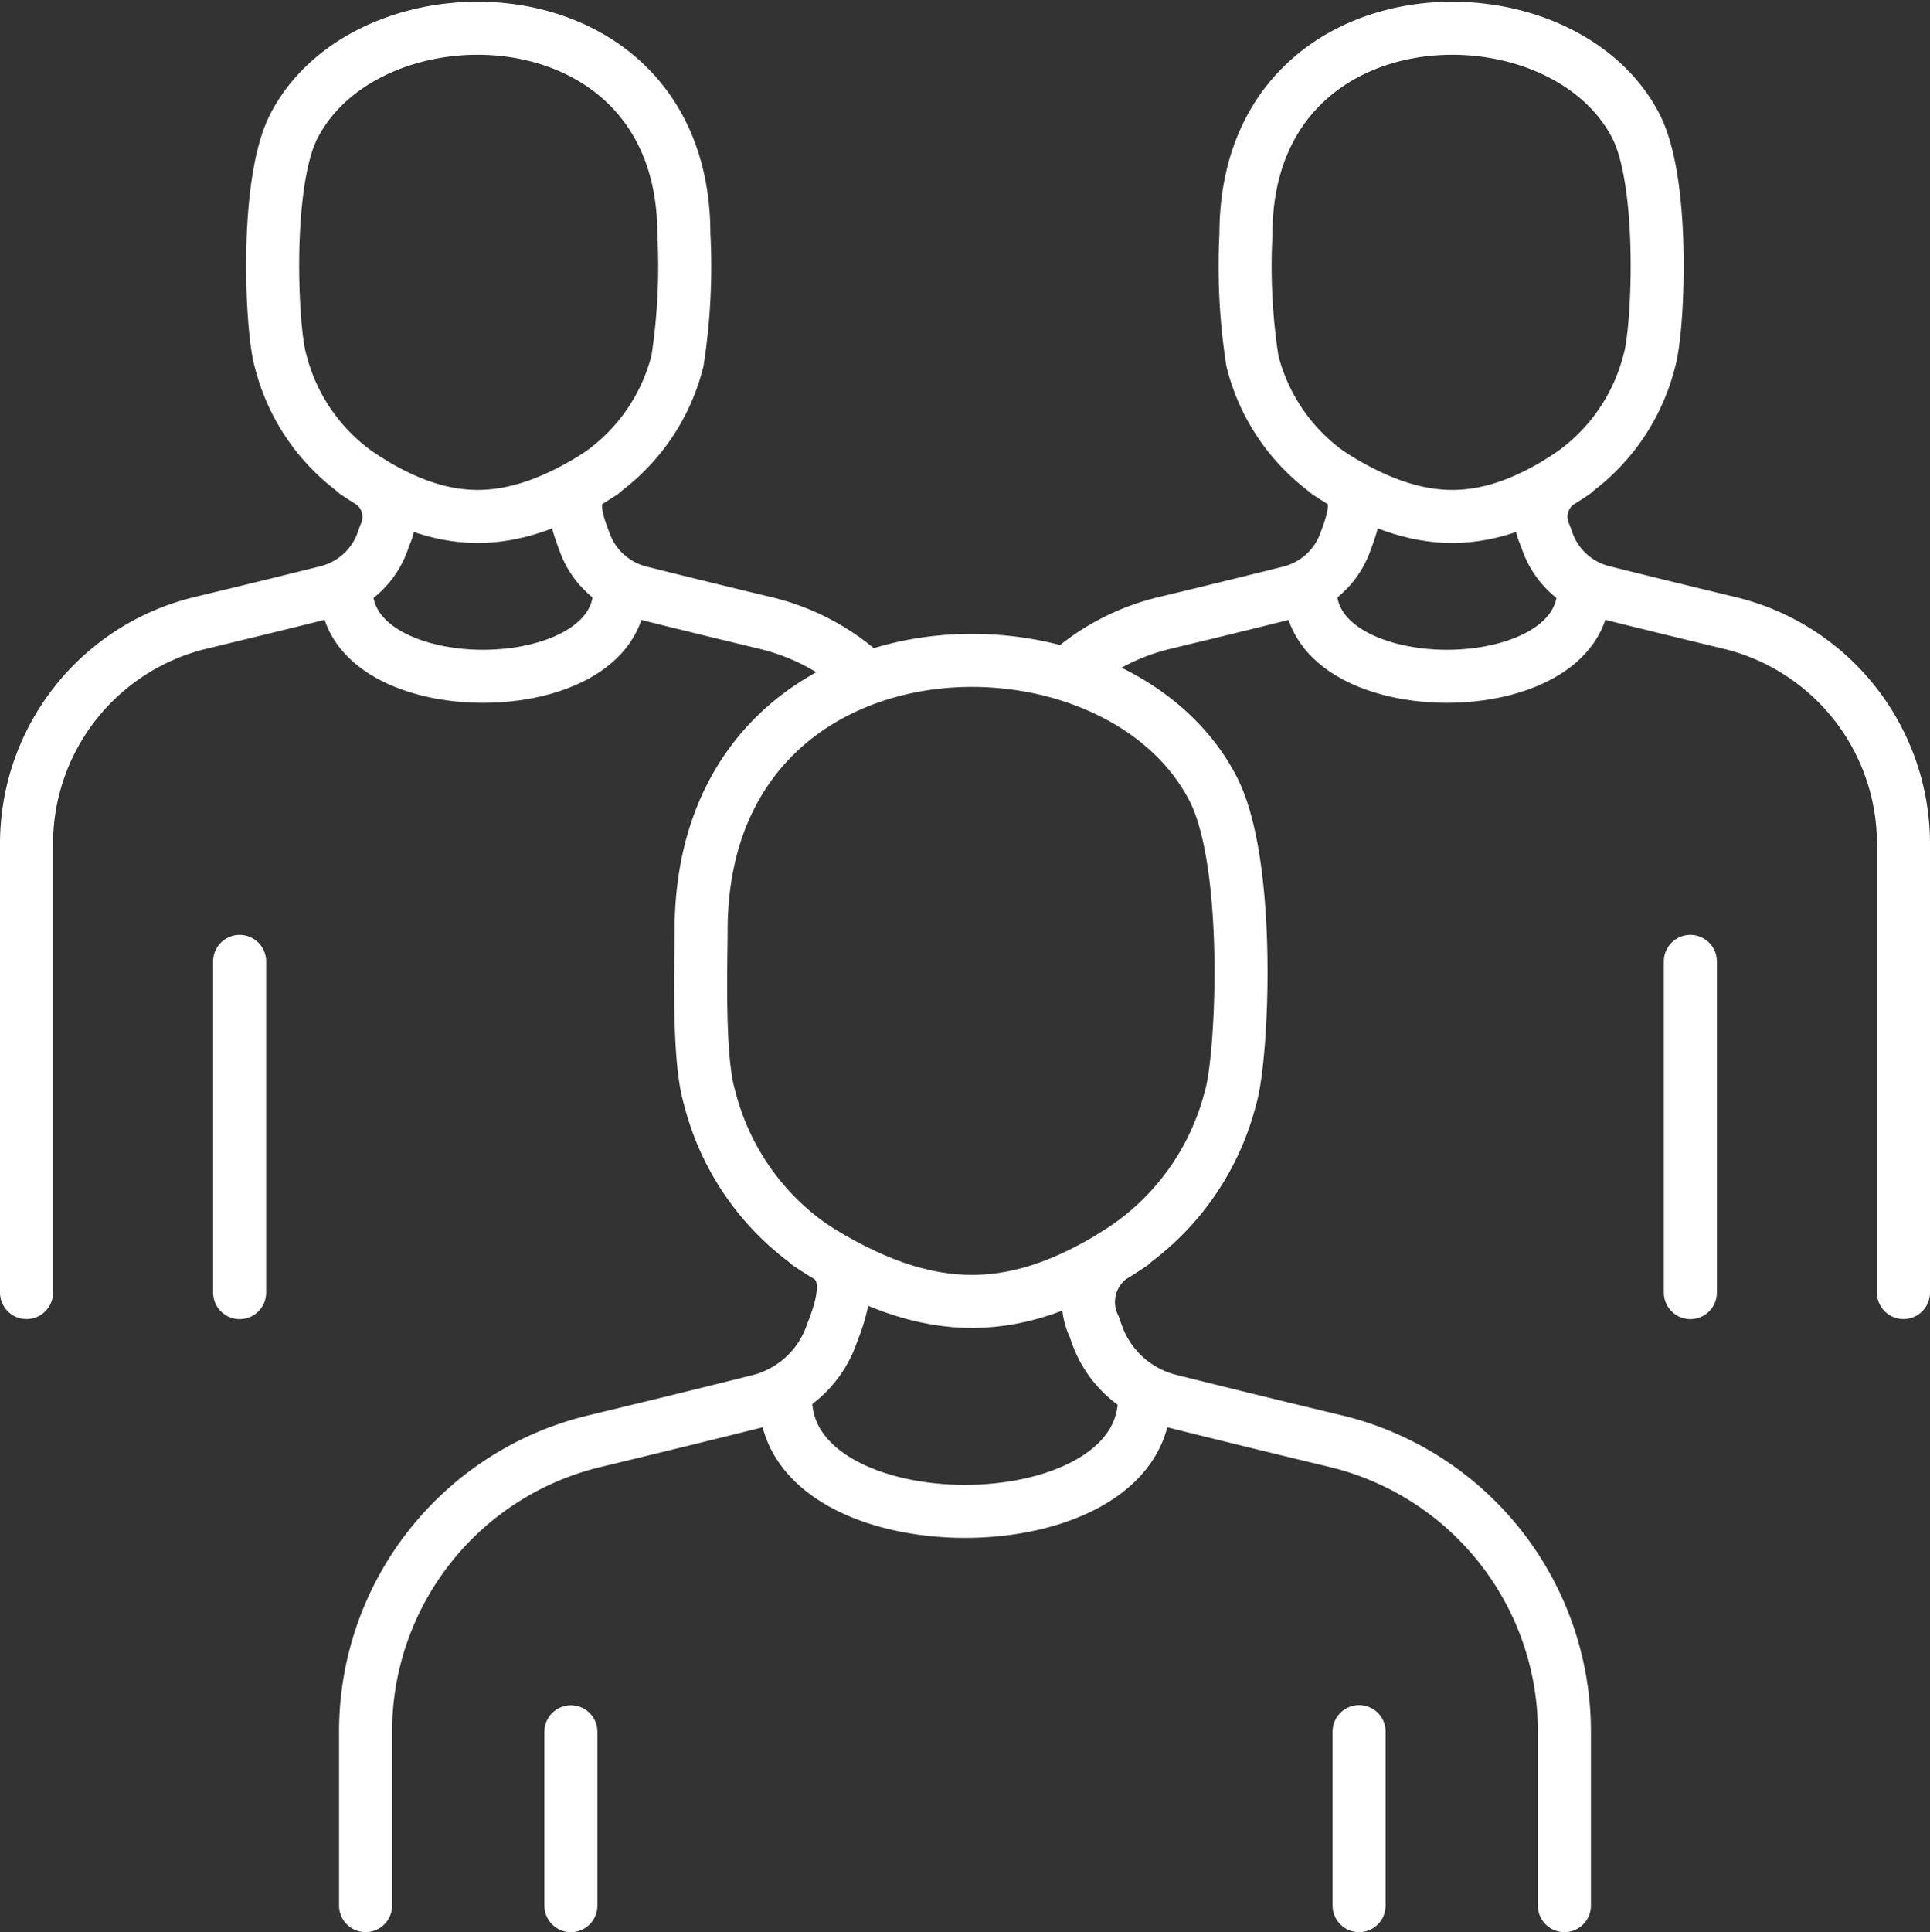
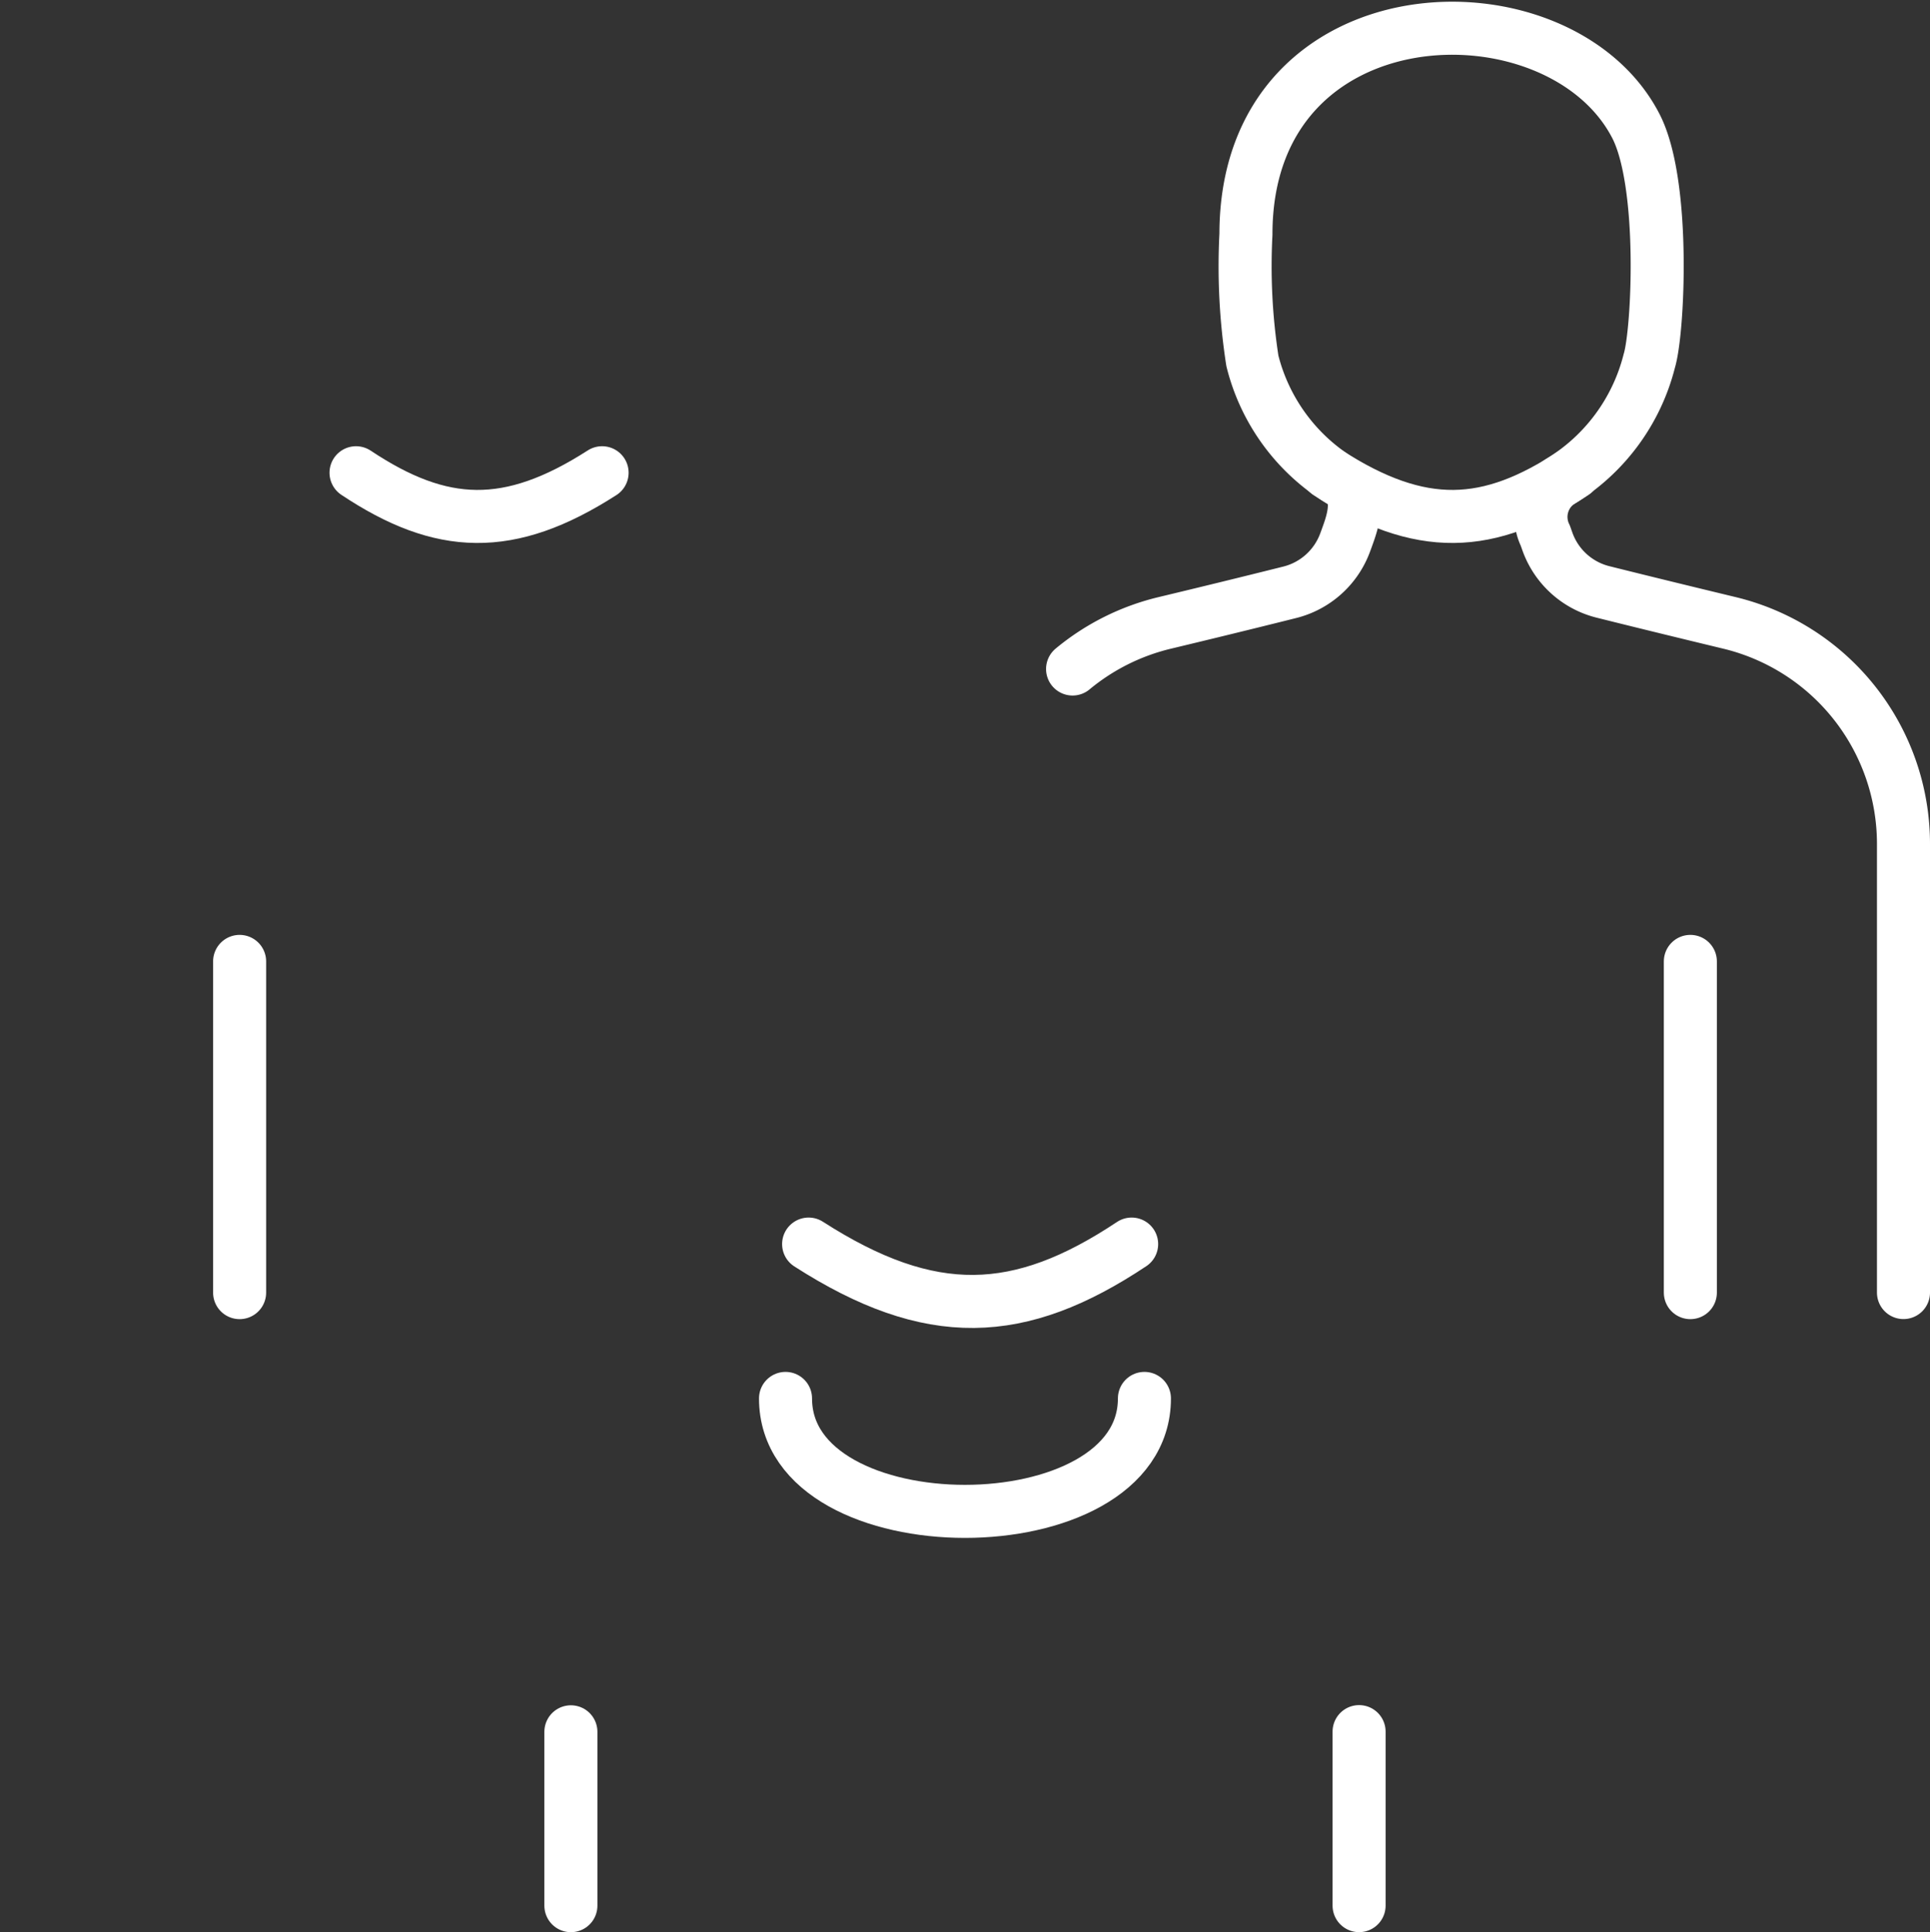
<svg xmlns="http://www.w3.org/2000/svg" width="72.78" height="72.845" viewBox="0 0 72.78 72.845">
  <rect x="0" y="0" width="72.78" height="72.845" fill="#333333" stroke="none" />
  <g id="staff-support-icon" transform="translate(-34.02 -80.47)">
    <g id="Group_2517" data-name="Group 2517" transform="translate(47.807 105.369)">
      <path id="Path_13138" data-name="Path 13138" d="M47.96,104.889c0,5.678,13.534,5.678,13.534,0" transform="translate(-32.125 -77.066)" fill="none" stroke="#fff" stroke-linecap="round" stroke-linejoin="round" stroke-width="2" />
      <path id="Path_13139" data-name="Path 13139" d="M60.535,102.258c-4.225,2.811-7.578,2.955-12.181,0" transform="translate(-31.648 -80.254)" fill="none" stroke="#fff" stroke-linecap="round" stroke-linejoin="round" stroke-width="2" />
-       <path id="Path_13140" data-name="Path 13140" d="M86.007,139.255v-6.56a11.261,11.261,0,0,0-8.64-10.955c-1.891-.453-4-.967-6.218-1.52a3.935,3.935,0,0,1-2.771-2.5c-.035-.1-.071-.2-.106-.3a2.1,2.1,0,0,1,.73-2.674,9.759,9.759,0,0,0,4.419-5.97c.447-1.469.807-8.8-.668-11.639-3.813-7.346-19.3-6.881-19.3,5.368,0,1.13-.131,4.8.316,6.271a9.727,9.727,0,0,0,4.384,5.948c.951.542.71,1.672.336,2.694-.049.128-.1.254-.142.378a3.934,3.934,0,0,1-2.743,2.437c-2.2.551-4.291,1.059-6.167,1.511A11.257,11.257,0,0,0,40.8,132.7v6.554" transform="translate(-40.801 -92.31)" fill="none" stroke="#fff" stroke-linecap="round" stroke-linejoin="round" stroke-width="2" />
    </g>
    <g id="Group_2521" data-name="Group 2521" transform="translate(35.02 81.534)">
      <g id="Group_2519" data-name="Group 2519" transform="translate(39.451)">
        <g id="Group_2518" data-name="Group 2518">
-           <path id="Path_13141" data-name="Path 13141" d="M56.906,91.114c0,4.326,10.31,4.326,10.31,0" transform="translate(-47.948 -69.925)" fill="none" stroke="#fff" stroke-linecap="round" stroke-linejoin="round" stroke-width="2" />
          <path id="Path_13142" data-name="Path 13142" d="M66.485,89.111c-3.218,2.141-5.773,2.252-9.279,0" transform="translate(-47.584 -72.352)" fill="none" stroke="#fff" stroke-linecap="round" stroke-linejoin="round" stroke-width="2" />
          <path id="Path_13143" data-name="Path 13143" d="M84.185,129.2V112.292a8.574,8.574,0,0,0-6.58-8.343c-1.44-.347-3.046-.737-4.736-1.159a2.994,2.994,0,0,1-2.11-1.9l-.082-.23a1.6,1.6,0,0,1,.557-2.037A7.439,7.439,0,0,0,74.6,94.075c.341-1.117.613-6.7-.511-8.863-2.9-5.594-14.7-5.242-14.7,4.088a23.316,23.316,0,0,0,.243,4.775,7.4,7.4,0,0,0,3.338,4.532c.726.411.542,1.272.257,2.05-.035.1-.071.195-.106.29a3,3,0,0,1-2.09,1.856c-1.677.42-3.267.807-4.7,1.15a8.565,8.565,0,0,0-3.479,1.739" transform="translate(-52.856 -81.534)" fill="none" stroke="#fff" stroke-linecap="round" stroke-linejoin="round" stroke-width="2" />
        </g>
      </g>
      <line id="Line_178" data-name="Line 178" y1="12.487" transform="translate(62.743 35.182)" fill="none" stroke="#fff" stroke-linecap="round" stroke-linejoin="round" stroke-width="2" />
      <g id="Group_2520" data-name="Group 2520">
-         <path id="Path_13144" data-name="Path 13144" d="M50.782,91.114c0,4.326-10.31,4.326-10.31,0" transform="translate(-28.413 -69.925)" fill="none" stroke="#fff" stroke-linecap="round" stroke-linejoin="round" stroke-width="2" />
        <path id="Path_13145" data-name="Path 13145" d="M40.638,89.111c3.218,2.141,5.773,2.252,9.279,0" transform="translate(-28.212 -72.352)" fill="none" stroke="#fff" stroke-linecap="round" stroke-linejoin="round" stroke-width="2" />
-         <path id="Path_13146" data-name="Path 13146" d="M35.02,129.2V112.292a8.574,8.574,0,0,1,6.578-8.343c1.442-.347,3.046-.737,4.736-1.159a3,3,0,0,0,2.112-1.9l.08-.23a1.6,1.6,0,0,0-.557-2.037A7.428,7.428,0,0,1,44.6,94.075c-.341-1.117-.615-6.7.509-8.863,2.9-5.594,14.7-5.242,14.7,4.088a23.306,23.306,0,0,1-.241,4.775,7.411,7.411,0,0,1-3.34,4.532c-.723.411-.542,1.272-.254,2.05.035.1.071.195.106.29a3,3,0,0,0,2.09,1.856c1.674.42,3.267.807,4.7,1.15a8.56,8.56,0,0,1,3.482,1.739" transform="translate(-35.02 -81.534)" fill="none" stroke="#fff" stroke-linecap="round" stroke-linejoin="round" stroke-width="2" />
      </g>
      <line id="Line_179" data-name="Line 179" y1="12.487" transform="translate(8.036 35.182)" fill="none" stroke="#fff" stroke-linecap="round" stroke-linejoin="round" stroke-width="2" />
    </g>
    <line id="Line_180" data-name="Line 180" y2="6.554" transform="translate(55.548 145.761)" fill="none" stroke="#fff" stroke-linecap="round" stroke-linejoin="round" stroke-width="2" />
    <line id="Line_181" data-name="Line 181" y1="6.56" transform="translate(85.271 145.754)" fill="none" stroke="#fff" stroke-linecap="round" stroke-linejoin="round" stroke-width="2" />
  </g>
</svg>